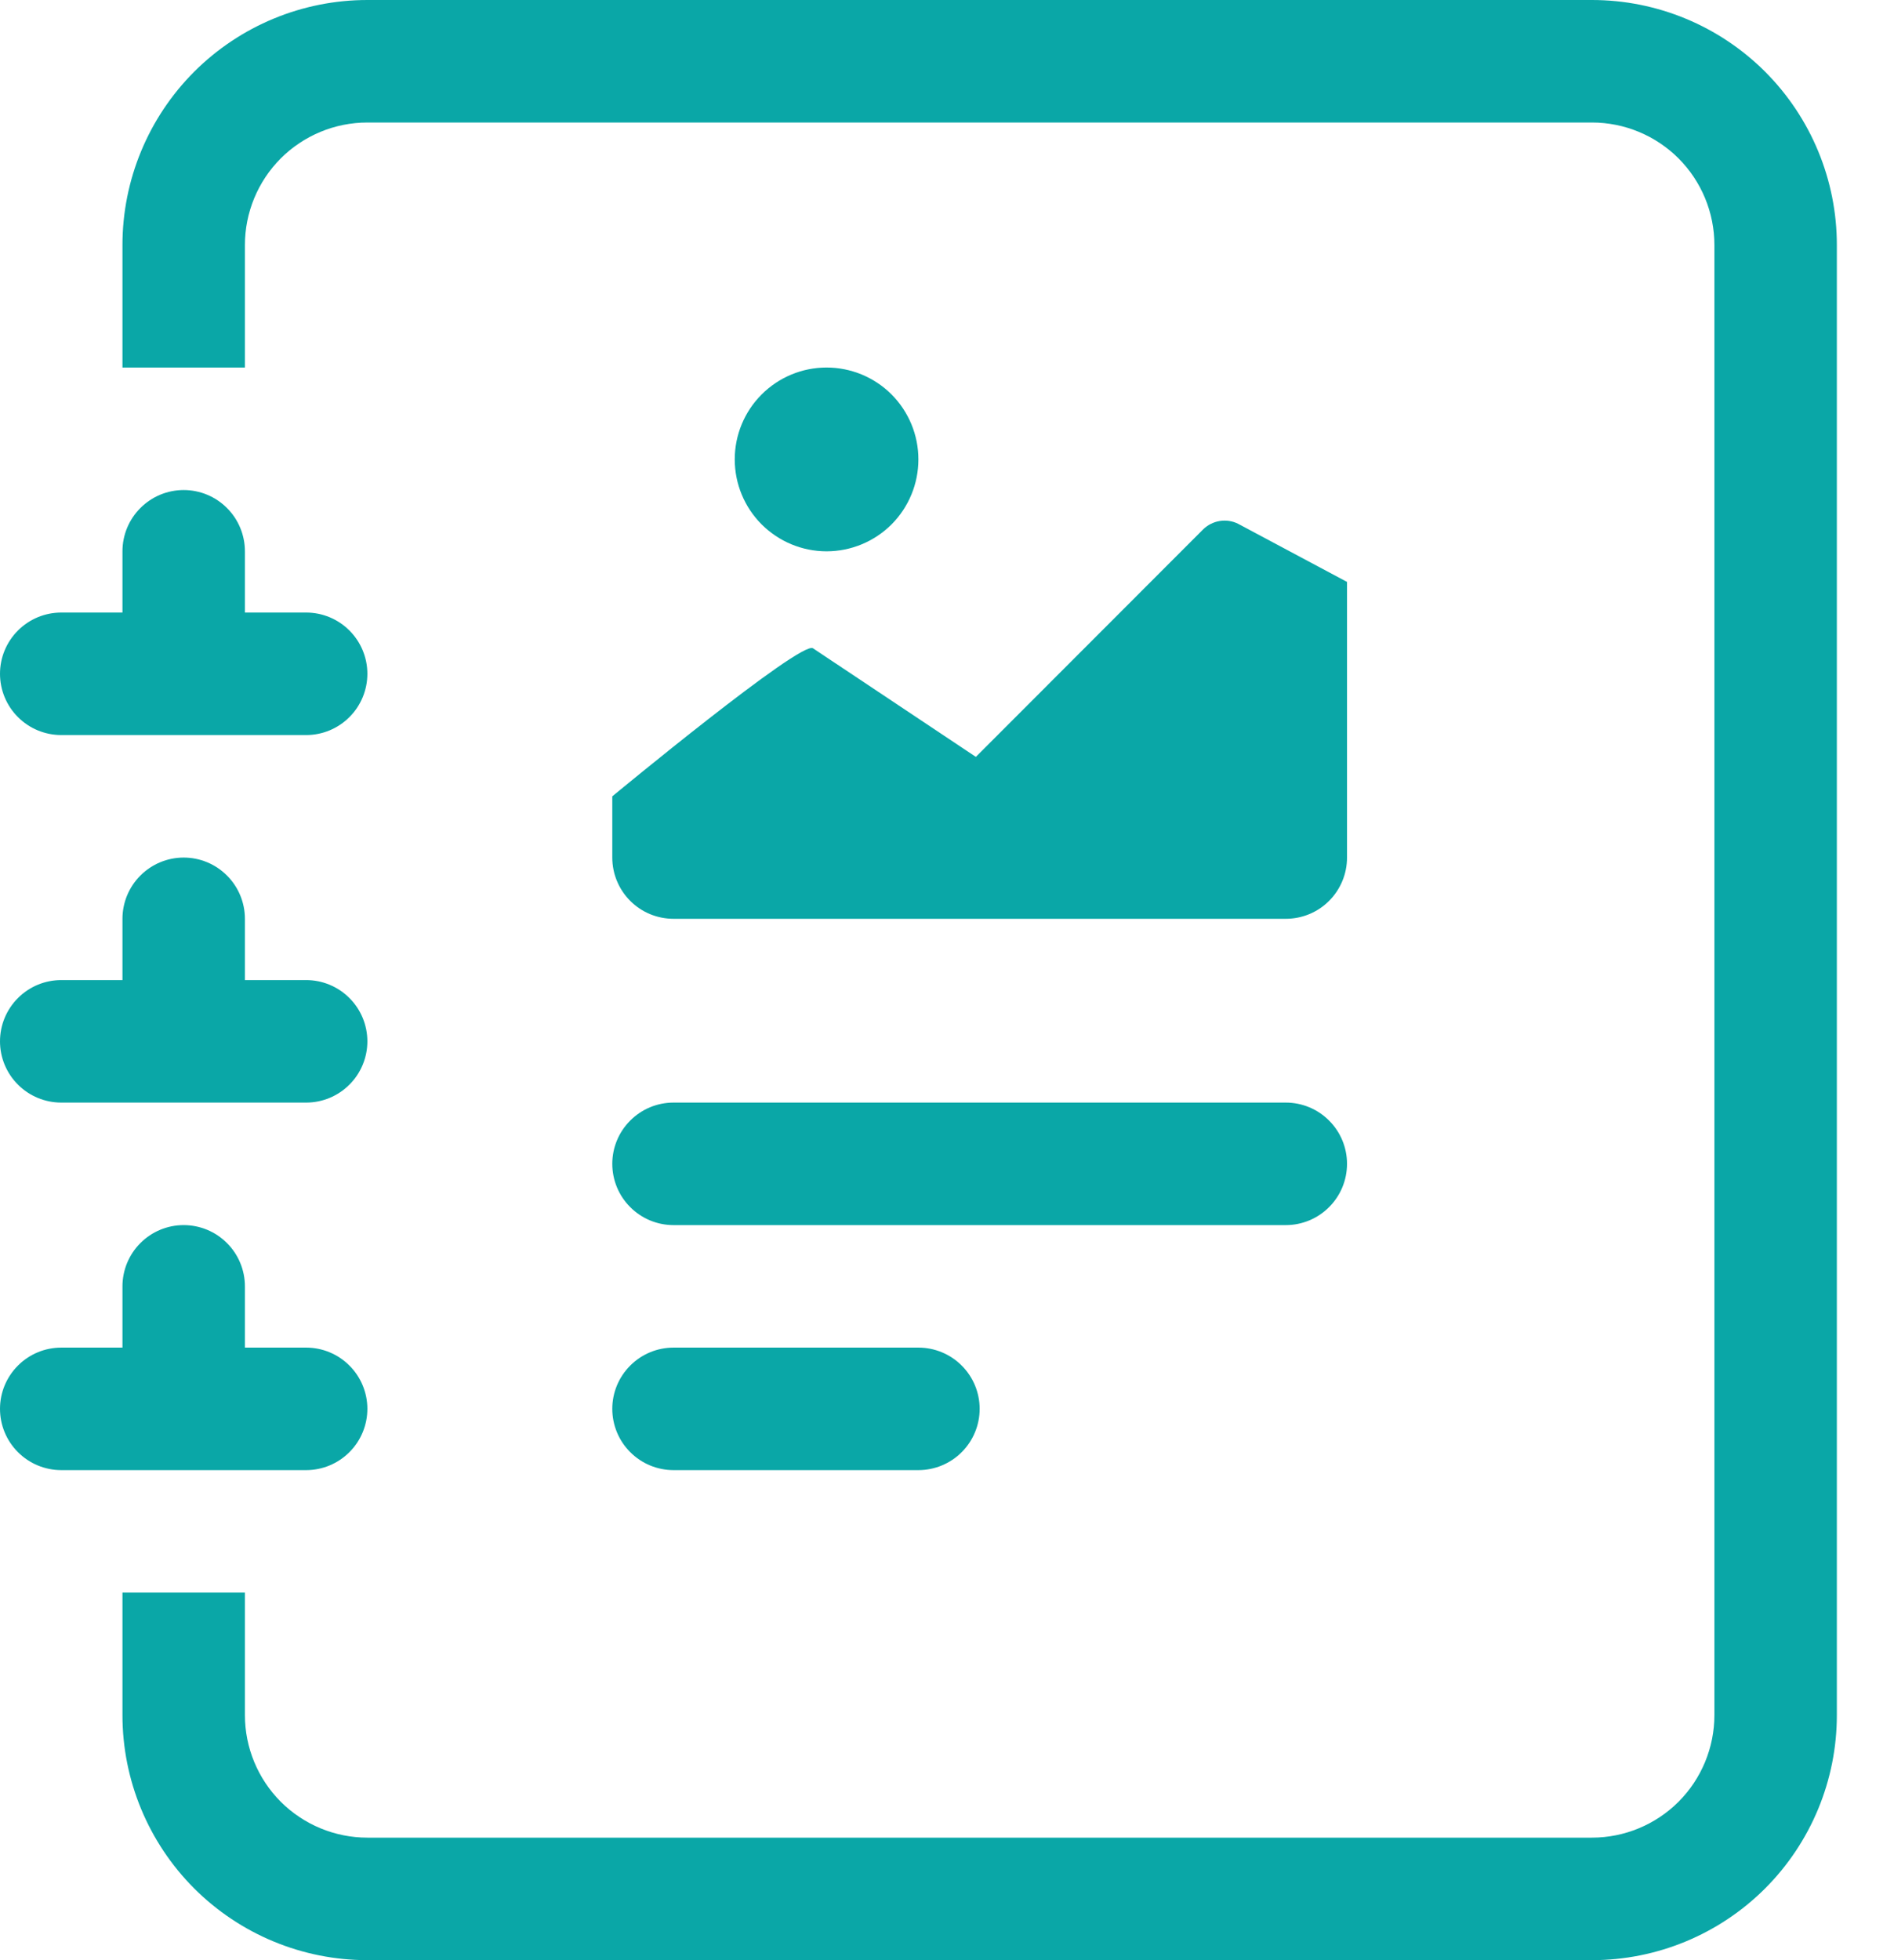
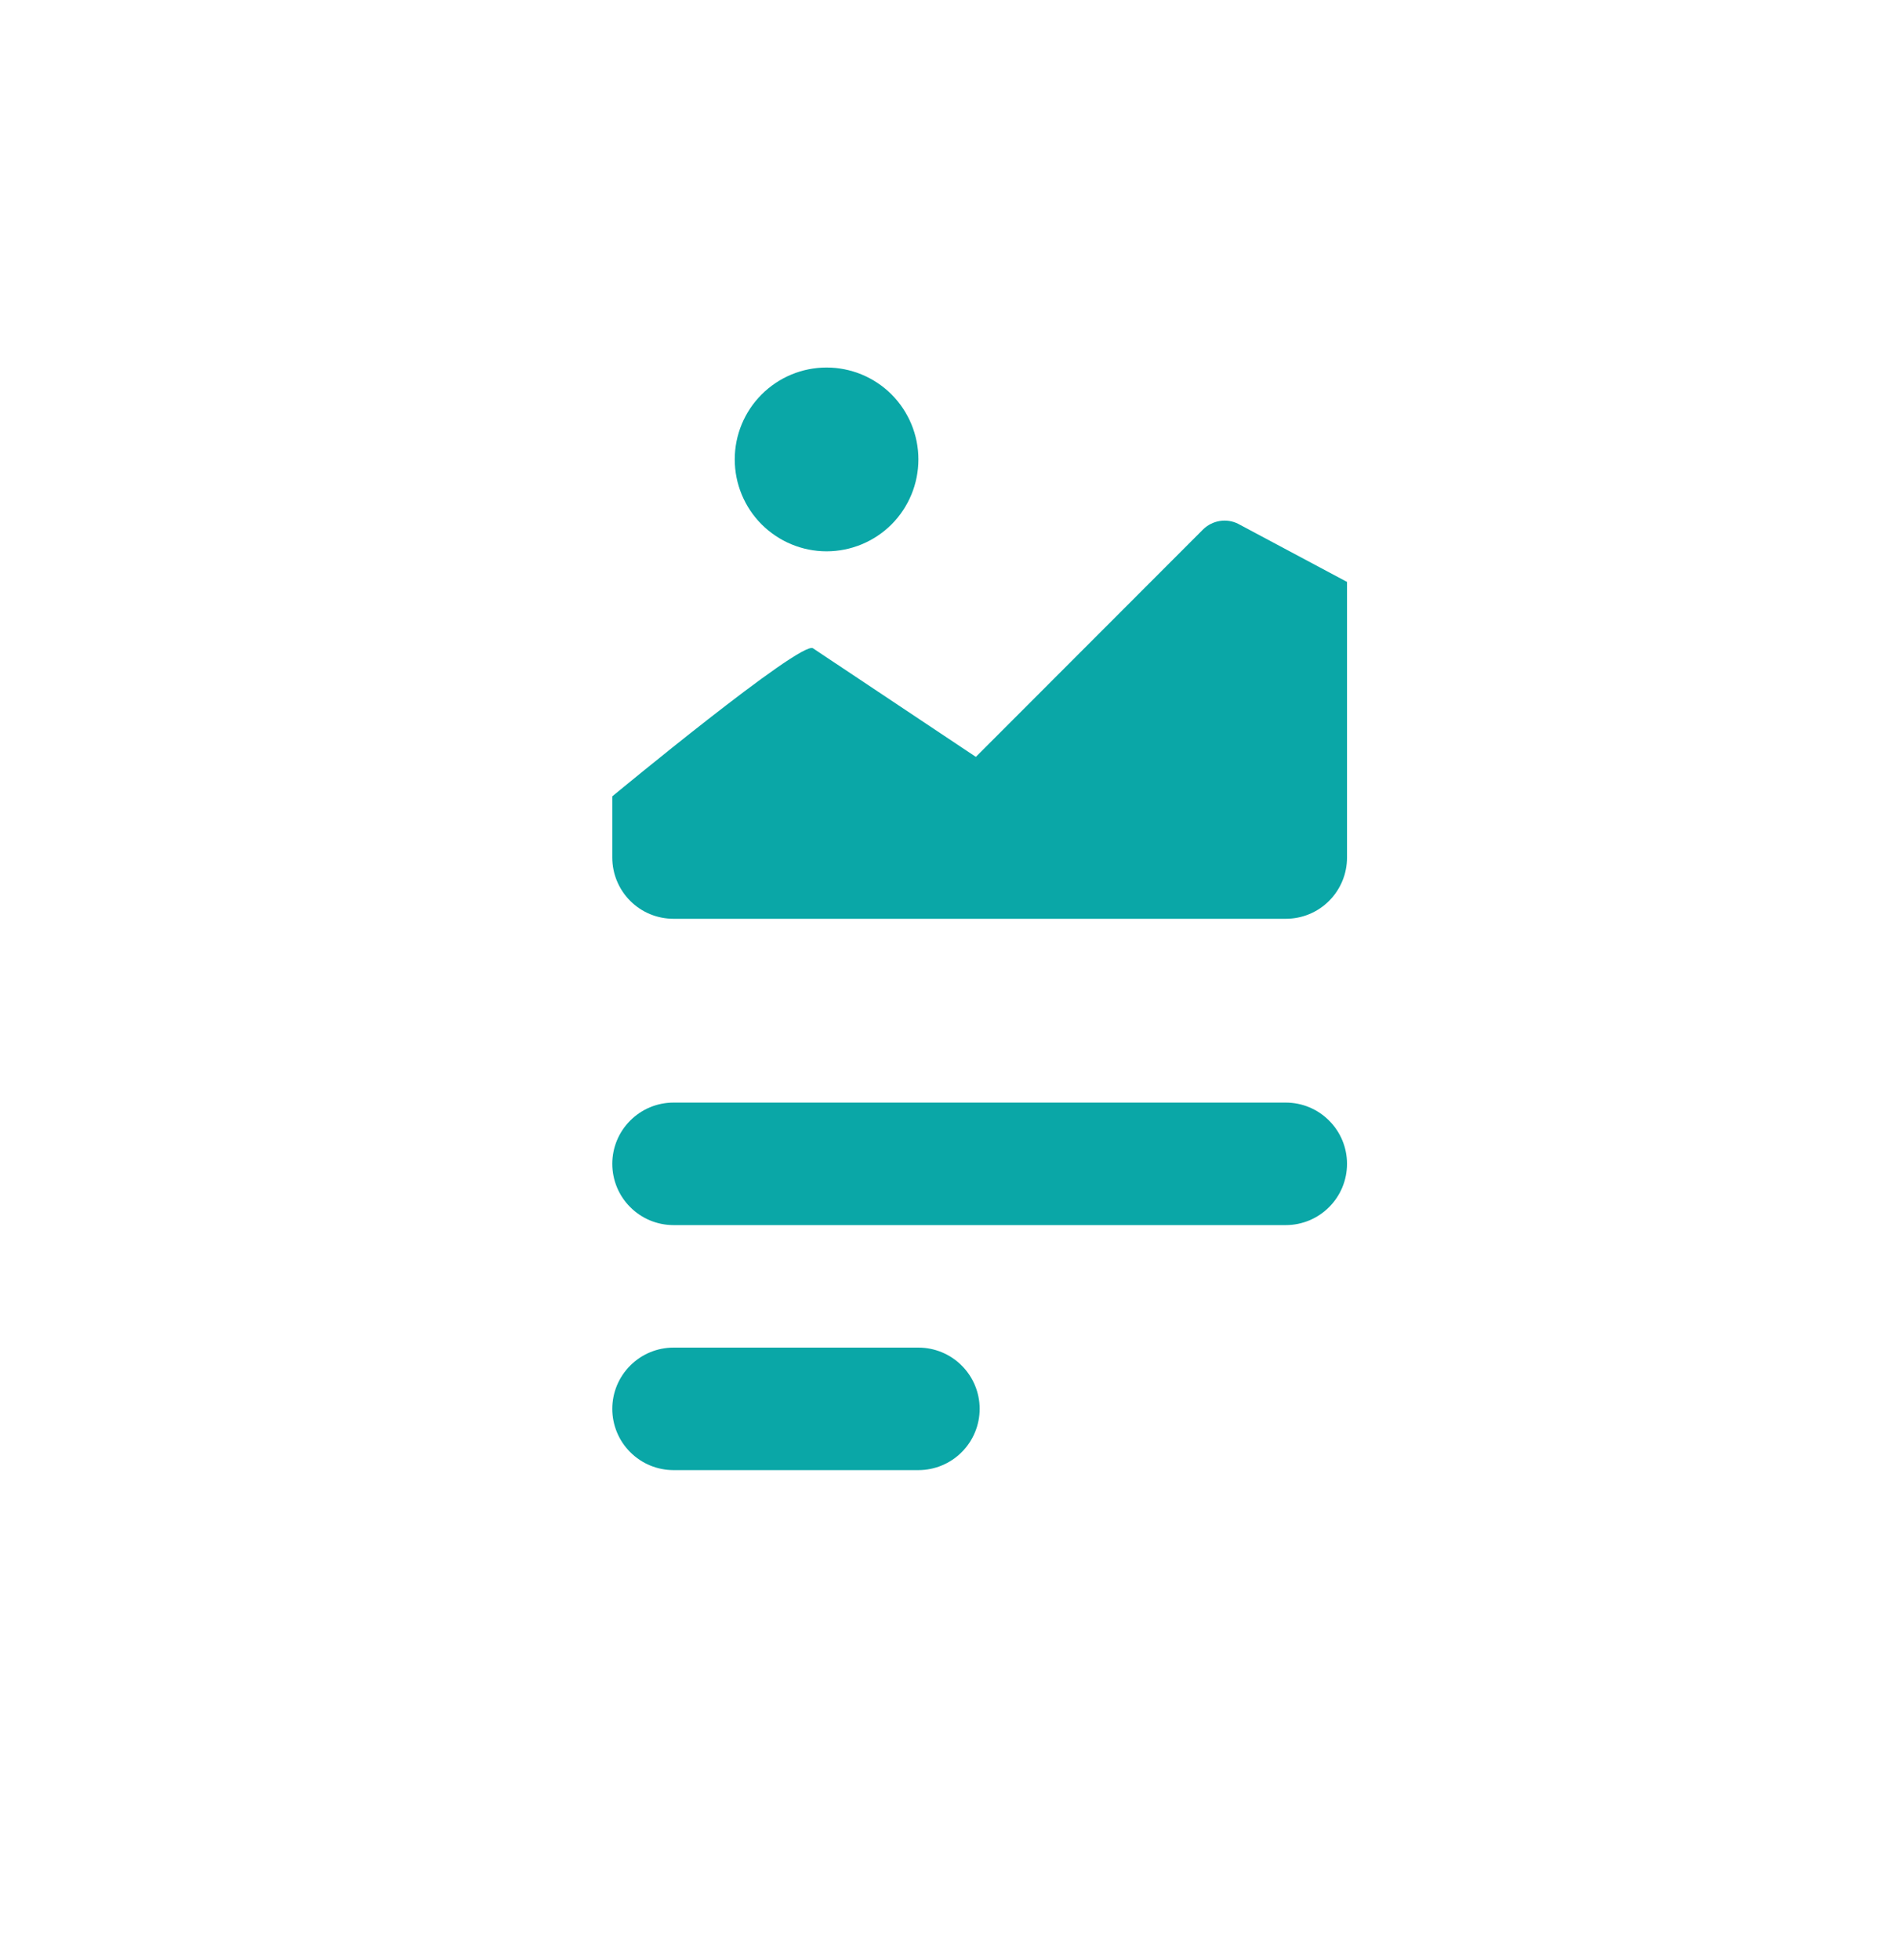
<svg xmlns="http://www.w3.org/2000/svg" width="29" height="30" viewBox="0 0 29 30" fill="none">
  <path d="M14.062 7.031C14.062 7.404 13.914 7.762 13.651 8.026C13.387 8.289 13.029 8.438 12.656 8.438C12.283 8.438 11.926 8.289 11.662 8.026C11.398 7.762 11.25 7.404 11.25 7.031C11.25 6.658 11.398 6.301 11.662 6.037C11.926 5.773 12.283 5.625 12.656 5.625C13.029 5.625 13.387 5.773 13.651 6.037C13.914 6.301 14.062 6.658 14.062 7.031ZM12.448 9.922L14.942 11.584L18.418 8.106C18.488 8.036 18.578 7.99 18.675 7.974C18.772 7.958 18.872 7.973 18.96 8.018L20.625 8.906V13.125C20.625 13.374 20.526 13.612 20.35 13.788C20.175 13.964 19.936 14.062 19.688 14.062H10.312C10.064 14.062 9.825 13.964 9.65 13.788C9.474 13.612 9.375 13.374 9.375 13.125V12.188C9.375 12.188 12.262 9.799 12.448 9.922ZM9.375 17.812C9.375 17.564 9.474 17.325 9.65 17.15C9.825 16.974 10.064 16.875 10.312 16.875H19.688C19.936 16.875 20.175 16.974 20.35 17.15C20.526 17.325 20.625 17.564 20.625 17.812C20.625 18.061 20.526 18.3 20.35 18.475C20.175 18.651 19.936 18.75 19.688 18.75H10.312C10.064 18.75 9.825 18.651 9.65 18.475C9.474 18.3 9.375 18.061 9.375 17.812ZM9.375 21.562C9.375 21.314 9.474 21.075 9.65 20.9C9.825 20.724 10.064 20.625 10.312 20.625H14.062C14.311 20.625 14.55 20.724 14.725 20.9C14.901 21.075 15 21.314 15 21.562C15 21.811 14.901 22.05 14.725 22.225C14.55 22.401 14.311 22.5 14.062 22.5H10.312C10.064 22.5 9.825 22.401 9.65 22.225C9.474 22.05 9.375 21.811 9.375 21.562Z" fill="#0AA7A7" />
-   <path d="M5.625 0H24.375C25.37 0 26.323 0.395 27.027 1.098C27.73 1.802 28.125 2.755 28.125 3.75V26.25C28.125 27.245 27.73 28.198 27.027 28.902C26.323 29.605 25.37 30 24.375 30H5.625C4.63 30 3.677 29.605 2.973 28.902C2.27 28.198 1.875 27.245 1.875 26.25V24.375H3.75V26.25C3.75 26.747 3.948 27.224 4.299 27.576C4.651 27.927 5.128 28.125 5.625 28.125H24.375C24.872 28.125 25.349 27.927 25.701 27.576C26.052 27.224 26.25 26.747 26.25 26.25V3.75C26.25 3.253 26.052 2.776 25.701 2.424C25.349 2.073 24.872 1.875 24.375 1.875H5.625C5.128 1.875 4.651 2.073 4.299 2.424C3.948 2.776 3.75 3.253 3.75 3.75V5.625H1.875V3.75C1.875 2.755 2.27 1.802 2.973 1.098C3.677 0.395 4.63 0 5.625 0Z" fill="#0AA7A7" />
-   <path d="M1.875 9.375V8.438C1.875 8.189 1.974 7.95 2.15 7.775C2.325 7.599 2.564 7.5 2.812 7.5C3.061 7.5 3.3 7.599 3.475 7.775C3.651 7.95 3.75 8.189 3.75 8.438V9.375H4.688C4.936 9.375 5.175 9.474 5.35 9.65C5.526 9.825 5.625 10.064 5.625 10.312C5.625 10.561 5.526 10.8 5.35 10.975C5.175 11.151 4.936 11.25 4.688 11.25H0.938C0.689 11.25 0.45 11.151 0.275 10.975C0.099 10.8 0 10.561 0 10.312C0 10.064 0.099 9.825 0.275 9.65C0.45 9.474 0.689 9.375 0.938 9.375H1.875ZM1.875 15V14.062C1.875 13.814 1.974 13.575 2.15 13.4C2.325 13.224 2.564 13.125 2.812 13.125C3.061 13.125 3.3 13.224 3.475 13.4C3.651 13.575 3.75 13.814 3.75 14.062V15H4.688C4.936 15 5.175 15.099 5.35 15.275C5.526 15.45 5.625 15.689 5.625 15.938C5.625 16.186 5.526 16.425 5.35 16.6C5.175 16.776 4.936 16.875 4.688 16.875H0.938C0.689 16.875 0.45 16.776 0.275 16.6C0.099 16.425 0 16.186 0 15.938C0 15.689 0.099 15.45 0.275 15.275C0.45 15.099 0.689 15 0.938 15H1.875ZM1.875 20.625V19.688C1.875 19.439 1.974 19.2 2.15 19.025C2.325 18.849 2.564 18.75 2.812 18.75C3.061 18.75 3.3 18.849 3.475 19.025C3.651 19.2 3.75 19.439 3.75 19.688V20.625H4.688C4.936 20.625 5.175 20.724 5.35 20.9C5.526 21.075 5.625 21.314 5.625 21.562C5.625 21.811 5.526 22.05 5.35 22.225C5.175 22.401 4.936 22.5 4.688 22.5H0.938C0.689 22.5 0.45 22.401 0.275 22.225C0.099 22.05 0 21.811 0 21.562C0 21.314 0.099 21.075 0.275 20.9C0.45 20.724 0.689 20.625 0.938 20.625H1.875Z" fill="#0AA7A7" />
</svg>